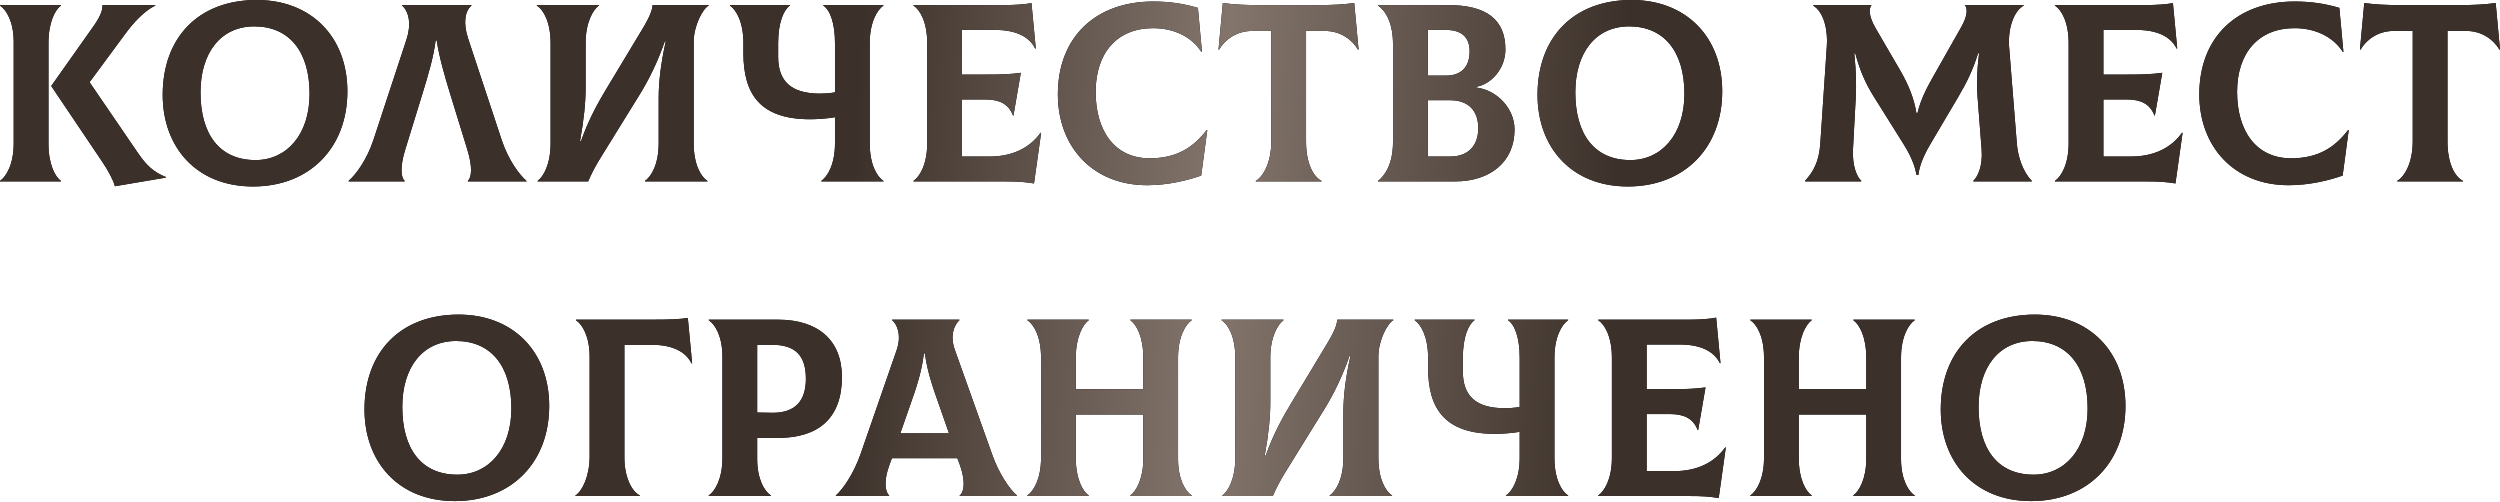
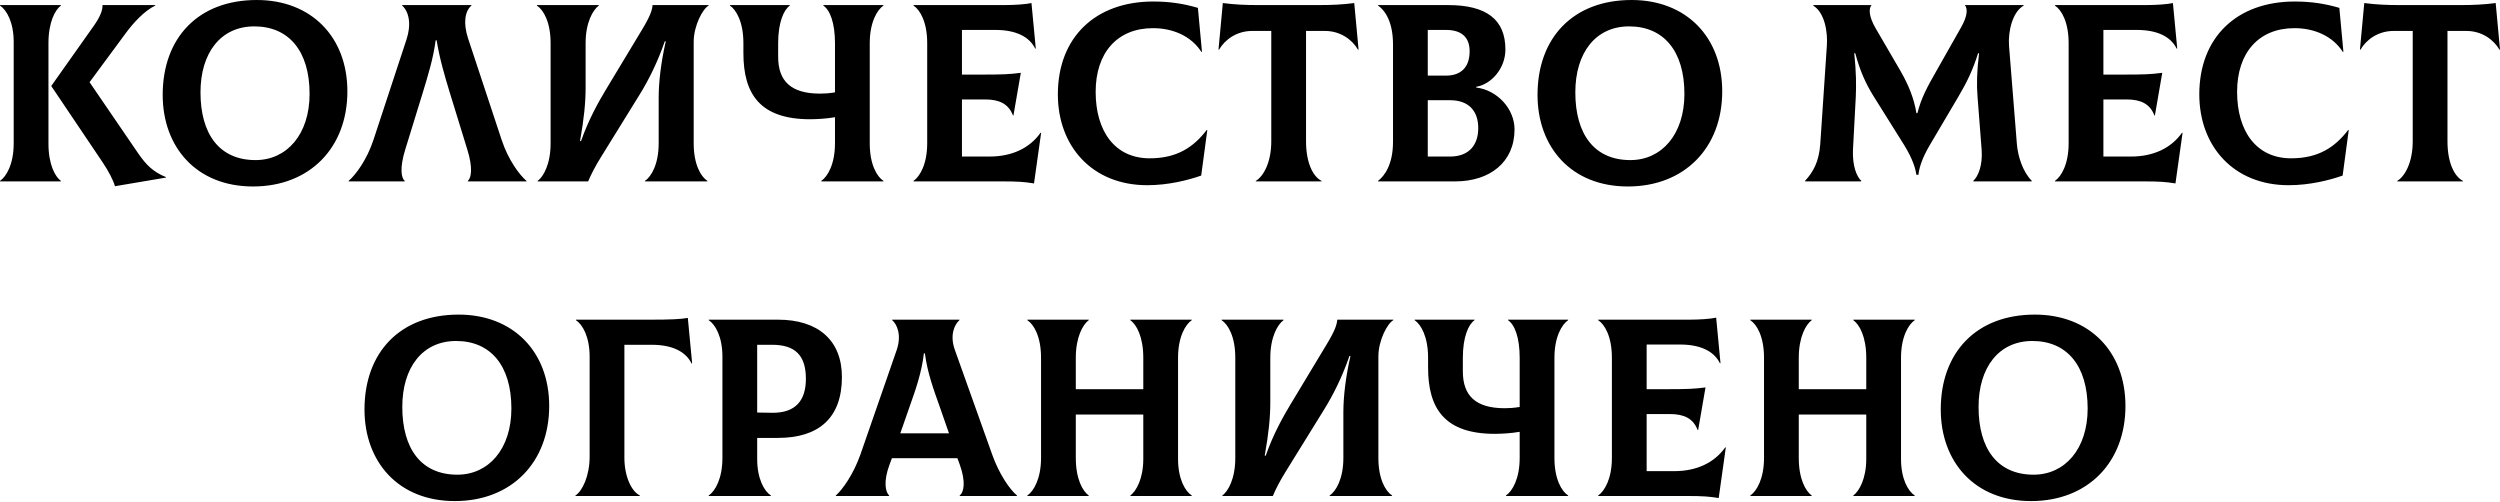
<svg xmlns="http://www.w3.org/2000/svg" width="986" height="198" viewBox="0 0 986 198" fill="none">
  <path d="M19.112 56.636V17.011C19.112 8.806 21.713 3.902 24.015 2.201V2.001H-0V2.201C2.601 3.902 5.403 8.705 5.403 16.61V56.535C5.403 64.74 2.501 69.644 -0 71.345V71.545H24.015V71.345C21.713 69.644 19.112 64.841 19.112 56.636ZM54.334 60.238L35.322 32.42L49.431 13.308C52.633 8.906 57.035 4.203 61.238 2.201V2.001H40.425C40.525 3.902 39.624 6.404 37.123 10.006L20.212 33.921L40.425 63.94C42.726 67.342 44.728 71.144 45.328 73.446L65.441 70.044V69.844C60.538 67.843 57.736 65.241 54.334 60.238ZM99.787 73.546C122.101 73.546 137.01 58.337 137.01 36.023C137.01 14.509 122.701 -3.33995e-06 101.288 -3.33995e-06C78.174 -3.33995e-06 64.165 14.909 64.165 37.423C64.165 57.936 77.373 73.546 99.787 73.546ZM100.788 63.139C86.479 63.139 79.074 52.833 79.074 36.423C79.074 20.813 87.079 10.406 100.287 10.406C113.896 10.406 122.101 20.113 122.101 37.023C122.101 53.033 113.095 63.139 100.788 63.139ZM137.498 71.545H159.612V71.345C158.211 70.144 157.611 66.141 159.812 59.037L166.716 36.623C168.818 29.719 170.919 22.914 171.82 15.91H172.22C173.321 22.914 175.322 29.719 177.423 36.623L184.327 59.037C186.529 66.141 185.928 70.044 184.528 71.345V71.545H207.642V71.345C204.84 68.943 200.438 63.039 197.836 55.135L184.628 15.21C182.626 9.206 183.327 4.403 185.928 2.201V2.001H158.611V2.201C161.313 4.603 162.314 9.606 160.312 15.61L147.304 55.135C144.703 63.039 140.3 68.943 137.498 71.345V71.545ZM212.053 71.545H231.966C233.067 68.843 234.968 65.241 236.969 62.039L252.078 37.623C255.881 31.52 259.383 24.415 262.185 16.31H262.585C260.684 24.615 259.783 32.32 259.783 38.524V56.535C259.783 64.74 256.882 69.644 254.38 71.345V71.545H278.995V71.345C276.394 69.644 273.592 64.841 273.592 56.535V16.51C273.592 10.106 277.194 3.402 279.496 2.201V2.001H257.382C257.182 4.003 256.581 6.104 253.279 11.607L238.87 35.522C236.169 40.025 232.166 47.029 229.164 55.635H228.764C230.365 46.729 230.965 40.325 230.965 34.622V17.011C230.965 8.806 233.867 3.902 236.169 2.201V2.001H211.753V2.201C214.355 3.902 217.157 8.705 217.157 17.011V56.535C217.157 64.74 214.355 69.644 212.053 71.345V71.545ZM348.431 2.201V2.001H324.716V2.201C327.318 3.902 329.319 9.006 329.319 17.011V36.423C327.118 36.823 324.916 36.923 323.415 36.923C312.008 36.923 306.905 32.02 306.905 22.414V17.011C306.905 8.806 309.106 3.902 311.508 2.201V2.001H287.893V2.201C290.395 3.902 293.196 8.705 293.196 17.011V20.913C293.196 37.023 299.7 47.029 319.513 47.029C321.914 47.029 325.917 46.829 329.319 46.229V56.535C329.319 64.74 326.417 69.644 323.916 71.345V71.545H348.431V71.345C345.829 69.644 343.028 64.841 343.028 56.535V17.011C343.028 8.806 345.929 3.902 348.431 2.201ZM410.415 52.333C406.112 58.437 399.108 61.739 390.303 61.739H379.396V39.225H388.601C394.205 39.225 397.807 41.026 399.508 45.529H399.708L402.61 28.718C398.107 29.318 395.306 29.418 387 29.418H379.396V11.807H392.604C400.409 11.807 405.912 14.309 408.314 19.212L408.514 19.112L406.813 1.201C404.611 1.701 400.209 2.001 396.206 2.001H360.284V2.201C362.885 3.902 365.687 8.705 365.687 17.011V56.535C365.687 64.74 362.785 69.644 360.284 71.345V71.545H395.606C401.51 71.545 404.111 71.745 407.813 72.345L410.615 52.433L410.415 52.333ZM452.44 73.046C460.845 73.046 468.65 71.044 473.753 69.243L476.155 51.332L475.955 51.232C470.751 58.036 464.247 62.439 453.44 62.439C439.532 62.439 432.127 51.532 432.127 36.223C432.127 20.813 440.632 11.107 454.741 11.107C462.446 11.107 469.751 14.109 473.853 20.513L474.053 20.413L472.452 3.102C466.649 1.401 461.245 0.6 454.841 0.6C432.027 0.6 417.218 14.709 417.218 37.223C417.218 57.736 430.826 73.046 452.44 73.046ZM534.114 1.201C529.511 1.801 525.308 2.001 520.405 2.001H495.99C491.087 2.001 486.884 1.801 482.281 1.201L480.58 19.512L480.78 19.612C483.082 15.61 487.785 12.208 493.788 12.208H501.393V55.735C501.393 64.24 498.191 69.644 495.289 71.345V71.545H521.206V71.345C517.903 69.644 515.102 64.34 515.102 55.735V12.208H522.606C528.61 12.208 533.313 15.61 535.615 19.612L535.815 19.512L534.114 1.201ZM582.223 34.522V34.221C588.027 33.321 593.731 27.117 593.731 19.512C593.731 7.605 586.126 2.001 571.116 2.001H543.499V2.201C546.701 4.403 549.403 9.306 549.403 17.511V55.935C549.403 64.941 546.001 69.444 543.499 71.345V71.545H573.918C587.527 71.545 597.333 64.04 597.333 51.032C597.333 42.927 590.529 35.522 582.223 34.522ZM570.316 11.807C576.22 11.807 579.622 14.509 579.622 20.213C579.622 26.617 576.12 29.819 570.316 29.819H563.111V11.807H570.316ZM571.917 61.739H563.111V39.525H571.917C579.422 39.525 583.024 43.928 583.024 50.532C583.024 57.136 579.422 61.739 571.917 61.739ZM642.021 73.546C664.335 73.546 679.244 58.337 679.244 36.023C679.244 14.509 664.935 -3.33995e-06 643.522 -3.33995e-06C620.407 -3.33995e-06 606.399 14.909 606.399 37.423C606.399 57.936 619.607 73.546 642.021 73.546ZM643.022 63.139C628.713 63.139 621.308 52.833 621.308 36.423C621.308 20.813 629.313 10.406 642.521 10.406C656.13 10.406 664.335 20.113 664.335 37.023C664.335 53.033 655.329 63.139 643.022 63.139ZM712.005 71.545H734.019L734.119 71.345C732.218 69.644 730.517 65.241 730.817 58.937L731.918 38.224C732.118 33.921 732.118 28.518 731.318 21.013H731.718C733.619 28.017 735.72 32.721 738.922 37.924L750.83 56.936C754.532 62.839 755.533 66.842 755.833 68.943H756.633C756.834 66.842 757.734 62.839 761.336 56.836L772.443 38.024C775.745 32.42 778.047 27.717 780.148 21.013H780.548C779.648 28.318 779.548 33.521 779.948 38.224L781.549 58.937C782.049 65.241 780.148 69.644 778.247 71.345L778.347 71.545H801.261L801.361 71.345C797.759 67.742 795.858 61.639 795.458 56.836L792.356 18.011C791.955 12.508 793.657 4.703 798.159 2.201L798.059 2.001H774.945C776.146 3.502 775.945 6.404 773.444 10.807L763.638 28.118C760.336 33.921 757.734 38.524 756.233 44.628H755.833C754.932 38.924 752.731 33.521 749.629 28.118L739.723 11.107C737.121 6.604 736.921 3.502 738.122 2.001H715.207L715.107 2.201C719.61 4.903 720.911 12.508 720.511 18.011L717.909 56.836C717.409 63.84 715.107 67.843 711.905 71.345L712.005 71.545ZM860.599 52.333C856.297 58.437 849.292 61.739 840.487 61.739H829.58V39.225H838.786C844.389 39.225 847.991 41.026 849.692 45.529H849.893L852.794 28.718C848.292 29.318 845.49 29.418 837.185 29.418H829.58V11.807H842.788C850.593 11.807 856.096 14.309 858.498 19.212L858.698 19.112L856.997 1.201C854.796 1.701 850.393 2.001 846.39 2.001H810.468V2.201C813.069 3.902 815.871 8.705 815.871 17.011V56.535C815.871 64.74 812.969 69.644 810.468 71.345V71.545H845.79C851.694 71.545 854.295 71.745 857.998 72.345L860.799 52.433L860.599 52.333ZM902.624 73.046C911.029 73.046 918.834 71.044 923.937 69.243L926.339 51.332L926.139 51.232C920.935 58.036 914.431 62.439 903.625 62.439C889.716 62.439 882.311 51.532 882.311 36.223C882.311 20.813 890.817 11.107 904.925 11.107C912.63 11.107 919.935 14.109 924.037 20.513L924.238 20.413L922.637 3.102C916.833 1.401 911.429 0.6 905.025 0.6C882.211 0.6 867.402 14.709 867.402 37.223C867.402 57.736 881.01 73.046 902.624 73.046ZM984.298 1.201C979.695 1.801 975.492 2.001 970.589 2.001H946.174C941.271 2.001 937.068 1.801 932.465 1.201L930.764 19.512L930.964 19.612C933.266 15.61 937.969 12.208 943.973 12.208H951.577V55.735C951.577 64.24 948.375 69.644 945.473 71.345V71.545H971.39V71.345C968.088 69.644 965.286 64.34 965.286 55.735V12.208H972.791C978.794 12.208 983.497 15.61 985.799 19.612L985.999 19.512L984.298 1.201ZM179.378 197.624C201.692 197.624 216.601 182.414 216.601 160.1C216.601 138.587 202.292 124.078 180.879 124.078C157.764 124.078 143.756 138.987 143.756 161.501C143.756 182.014 156.964 197.624 179.378 197.624ZM180.379 187.217C166.07 187.217 158.665 176.911 158.665 160.5C158.665 144.891 166.67 134.484 179.878 134.484C193.487 134.484 201.692 144.19 201.692 161.101C201.692 177.111 192.686 187.217 180.379 187.217ZM226.948 195.622H252.364V195.422C248.962 193.721 246.26 187.818 246.26 180.513V135.985H257.067C264.872 135.985 270.375 138.487 272.777 143.39L272.977 143.29L271.276 125.378C268.574 125.879 264.672 126.079 256.567 126.079H227.148V126.279C229.75 127.98 232.552 132.783 232.552 140.688V180.113C232.552 187.718 229.65 193.721 226.948 195.422V195.622ZM306.837 126.079H279.52V126.279C282.122 127.98 284.924 132.783 284.924 140.688V180.613C284.924 188.818 282.022 193.721 279.52 195.422V195.622H304.036V195.422C301.434 193.721 298.632 188.918 298.632 181.013V172.708H306.837C322.747 172.708 332.053 165.003 332.053 148.693C332.053 134.284 322.747 126.079 306.837 126.079ZM304.536 162.802L298.632 162.702V135.985H304.536C313.642 135.985 317.844 140.188 317.844 149.394C317.844 157.999 313.742 162.902 304.536 162.802ZM391.298 179.212L376.589 137.986C374.488 132.083 376.489 127.98 378.39 126.279V126.079H351.873V126.279C353.775 127.88 355.676 132.083 353.675 137.986L339.366 179.212C336.664 186.917 332.361 193.021 329.659 195.422V195.622H350.673V195.422C349.272 194.122 348.271 190.019 350.873 183.115L351.773 180.713H377.589L378.49 183.115C380.992 190.019 380.191 194.122 378.49 195.422V195.622H401.104V195.422C398.302 193.121 394 186.917 391.298 179.212ZM364.381 139.387H364.781C365.782 147.092 368.284 153.796 370.585 160.3L374.287 170.907H355.075L358.778 160.3C361.079 153.796 363.481 147.092 364.381 139.387ZM470.025 126.279V126.079H445.81V126.279C448.212 127.98 450.914 132.783 450.914 141.088V153.496H424.297V141.088C424.297 132.883 427.099 127.98 429.4 126.279V126.079H405.185V126.279C407.787 127.98 410.588 132.783 410.588 141.088V180.613C410.588 188.818 407.686 193.721 405.185 195.422V195.622H429.4V195.422C426.999 193.721 424.297 188.918 424.297 180.613V163.502H450.914V181.013C450.914 188.818 448.112 193.721 445.81 195.422V195.622H470.025V195.422C467.424 193.721 464.622 188.918 464.622 181.013V141.088C464.622 132.883 467.524 127.98 470.025 126.279ZM482.096 195.622H502.008C503.109 192.921 505.01 189.319 507.011 186.116L522.121 161.701C525.923 155.597 529.425 148.493 532.227 140.388H532.627C530.726 148.693 529.825 156.398 529.825 162.602V180.613C529.825 188.818 526.924 193.721 524.422 195.422V195.622H549.037V195.422C546.436 193.721 543.634 188.918 543.634 180.613V140.588C543.634 134.184 547.236 127.48 549.538 126.279V126.079H527.424C527.224 128.08 526.623 130.181 523.321 135.685L508.912 159.6C506.211 164.103 502.208 171.107 499.206 179.712H498.806C500.407 170.807 501.007 164.403 501.007 158.699V141.088C501.007 132.883 503.909 127.98 506.211 126.279V126.079H481.795V126.279C484.397 127.98 487.199 132.783 487.199 141.088V180.613C487.199 188.818 484.397 193.721 482.096 195.422V195.622ZM618.473 126.279V126.079H594.758V126.279C597.36 127.98 599.361 133.083 599.361 141.088V160.5C597.16 160.901 594.958 161.001 593.457 161.001C582.05 161.001 576.947 156.098 576.947 146.492V141.088C576.947 132.883 579.148 127.98 581.55 126.279V126.079H557.935V126.279C560.437 127.98 563.238 132.783 563.238 141.088V144.991C563.238 161.101 569.743 171.107 589.555 171.107C591.956 171.107 595.959 170.907 599.361 170.307V180.613C599.361 188.818 596.459 193.721 593.958 195.422V195.622H618.473V195.422C615.871 193.721 613.07 188.918 613.07 180.613V141.088C613.07 132.883 615.972 127.98 618.473 126.279ZM680.457 176.41C676.154 182.514 669.15 185.816 660.345 185.816H649.438V163.302H658.644C664.247 163.302 667.849 165.103 669.55 169.606H669.75L672.652 152.796C668.149 153.396 665.348 153.496 657.043 153.496H649.438V135.885H662.646C670.451 135.885 675.954 138.387 678.356 143.29L678.556 143.19L676.855 125.278C674.654 125.779 670.251 126.079 666.248 126.079H630.326V126.279C632.927 127.98 635.729 132.783 635.729 141.088V180.613C635.729 188.818 632.827 193.721 630.326 195.422V195.622H665.648C671.552 195.622 674.153 195.823 677.856 196.423L680.657 176.51L680.457 176.41ZM755.165 126.279V126.079H730.95V126.279C733.351 127.98 736.053 132.783 736.053 141.088V153.496H709.436V141.088C709.436 132.883 712.238 127.98 714.539 126.279V126.079H690.324V126.279C692.926 127.98 695.728 132.783 695.728 141.088V180.613C695.728 188.818 692.826 193.721 690.324 195.422V195.622H714.539V195.422C712.138 193.721 709.436 188.918 709.436 180.613V163.502H736.053V181.013C736.053 188.818 733.251 193.721 730.95 195.422V195.622H755.165V195.422C752.563 193.721 749.762 188.918 749.762 181.013V141.088C749.762 132.883 752.663 127.98 755.165 126.279ZM801.056 197.624C823.37 197.624 838.279 182.414 838.279 160.1C838.279 138.587 823.97 124.078 802.557 124.078C779.443 124.078 765.434 138.987 765.434 161.501C765.434 182.014 778.642 197.624 801.056 197.624ZM802.057 187.217C787.748 187.217 780.343 176.911 780.343 160.5C780.343 144.891 788.348 134.484 801.556 134.484C815.165 134.484 823.37 144.19 823.37 161.101C823.37 177.111 814.364 187.217 802.057 187.217Z" fill="black" />
-   <path d="M19.112 56.636V17.011C19.112 8.806 21.713 3.902 24.015 2.201V2.001H-0V2.201C2.601 3.902 5.403 8.705 5.403 16.61V56.535C5.403 64.74 2.501 69.644 -0 71.345V71.545H24.015V71.345C21.713 69.644 19.112 64.841 19.112 56.636ZM54.334 60.238L35.322 32.42L49.431 13.308C52.633 8.906 57.035 4.203 61.238 2.201V2.001H40.425C40.525 3.902 39.624 6.404 37.123 10.006L20.212 33.921L40.425 63.94C42.726 67.342 44.728 71.144 45.328 73.446L65.441 70.044V69.844C60.538 67.843 57.736 65.241 54.334 60.238ZM99.787 73.546C122.101 73.546 137.01 58.337 137.01 36.023C137.01 14.509 122.701 -3.33995e-06 101.288 -3.33995e-06C78.174 -3.33995e-06 64.165 14.909 64.165 37.423C64.165 57.936 77.373 73.546 99.787 73.546ZM100.788 63.139C86.479 63.139 79.074 52.833 79.074 36.423C79.074 20.813 87.079 10.406 100.287 10.406C113.896 10.406 122.101 20.113 122.101 37.023C122.101 53.033 113.095 63.139 100.788 63.139ZM137.498 71.545H159.612V71.345C158.211 70.144 157.611 66.141 159.812 59.037L166.716 36.623C168.818 29.719 170.919 22.914 171.82 15.91H172.22C173.321 22.914 175.322 29.719 177.423 36.623L184.327 59.037C186.529 66.141 185.928 70.044 184.528 71.345V71.545H207.642V71.345C204.84 68.943 200.438 63.039 197.836 55.135L184.628 15.21C182.626 9.206 183.327 4.403 185.928 2.201V2.001H158.611V2.201C161.313 4.603 162.314 9.606 160.312 15.61L147.304 55.135C144.703 63.039 140.3 68.943 137.498 71.345V71.545ZM212.053 71.545H231.966C233.067 68.843 234.968 65.241 236.969 62.039L252.078 37.623C255.881 31.52 259.383 24.415 262.185 16.31H262.585C260.684 24.615 259.783 32.32 259.783 38.524V56.535C259.783 64.74 256.882 69.644 254.38 71.345V71.545H278.995V71.345C276.394 69.644 273.592 64.841 273.592 56.535V16.51C273.592 10.106 277.194 3.402 279.496 2.201V2.001H257.382C257.182 4.003 256.581 6.104 253.279 11.607L238.87 35.522C236.169 40.025 232.166 47.029 229.164 55.635H228.764C230.365 46.729 230.965 40.325 230.965 34.622V17.011C230.965 8.806 233.867 3.902 236.169 2.201V2.001H211.753V2.201C214.355 3.902 217.157 8.705 217.157 17.011V56.535C217.157 64.74 214.355 69.644 212.053 71.345V71.545ZM348.431 2.201V2.001H324.716V2.201C327.318 3.902 329.319 9.006 329.319 17.011V36.423C327.118 36.823 324.916 36.923 323.415 36.923C312.008 36.923 306.905 32.02 306.905 22.414V17.011C306.905 8.806 309.106 3.902 311.508 2.201V2.001H287.893V2.201C290.395 3.902 293.196 8.705 293.196 17.011V20.913C293.196 37.023 299.7 47.029 319.513 47.029C321.914 47.029 325.917 46.829 329.319 46.229V56.535C329.319 64.74 326.417 69.644 323.916 71.345V71.545H348.431V71.345C345.829 69.644 343.028 64.841 343.028 56.535V17.011C343.028 8.806 345.929 3.902 348.431 2.201ZM410.415 52.333C406.112 58.437 399.108 61.739 390.303 61.739H379.396V39.225H388.601C394.205 39.225 397.807 41.026 399.508 45.529H399.708L402.61 28.718C398.107 29.318 395.306 29.418 387 29.418H379.396V11.807H392.604C400.409 11.807 405.912 14.309 408.314 19.212L408.514 19.112L406.813 1.201C404.611 1.701 400.209 2.001 396.206 2.001H360.284V2.201C362.885 3.902 365.687 8.705 365.687 17.011V56.535C365.687 64.74 362.785 69.644 360.284 71.345V71.545H395.606C401.51 71.545 404.111 71.745 407.813 72.345L410.615 52.433L410.415 52.333ZM452.44 73.046C460.845 73.046 468.65 71.044 473.753 69.243L476.155 51.332L475.955 51.232C470.751 58.036 464.247 62.439 453.44 62.439C439.532 62.439 432.127 51.532 432.127 36.223C432.127 20.813 440.632 11.107 454.741 11.107C462.446 11.107 469.751 14.109 473.853 20.513L474.053 20.413L472.452 3.102C466.649 1.401 461.245 0.6 454.841 0.6C432.027 0.6 417.218 14.709 417.218 37.223C417.218 57.736 430.826 73.046 452.44 73.046ZM534.114 1.201C529.511 1.801 525.308 2.001 520.405 2.001H495.99C491.087 2.001 486.884 1.801 482.281 1.201L480.58 19.512L480.78 19.612C483.082 15.61 487.785 12.208 493.788 12.208H501.393V55.735C501.393 64.24 498.191 69.644 495.289 71.345V71.545H521.206V71.345C517.903 69.644 515.102 64.34 515.102 55.735V12.208H522.606C528.61 12.208 533.313 15.61 535.615 19.612L535.815 19.512L534.114 1.201ZM582.223 34.522V34.221C588.027 33.321 593.731 27.117 593.731 19.512C593.731 7.605 586.126 2.001 571.116 2.001H543.499V2.201C546.701 4.403 549.403 9.306 549.403 17.511V55.935C549.403 64.941 546.001 69.444 543.499 71.345V71.545H573.918C587.527 71.545 597.333 64.04 597.333 51.032C597.333 42.927 590.529 35.522 582.223 34.522ZM570.316 11.807C576.22 11.807 579.622 14.509 579.622 20.213C579.622 26.617 576.12 29.819 570.316 29.819H563.111V11.807H570.316ZM571.917 61.739H563.111V39.525H571.917C579.422 39.525 583.024 43.928 583.024 50.532C583.024 57.136 579.422 61.739 571.917 61.739ZM642.021 73.546C664.335 73.546 679.244 58.337 679.244 36.023C679.244 14.509 664.935 -3.33995e-06 643.522 -3.33995e-06C620.407 -3.33995e-06 606.399 14.909 606.399 37.423C606.399 57.936 619.607 73.546 642.021 73.546ZM643.022 63.139C628.713 63.139 621.308 52.833 621.308 36.423C621.308 20.813 629.313 10.406 642.521 10.406C656.13 10.406 664.335 20.113 664.335 37.023C664.335 53.033 655.329 63.139 643.022 63.139ZM712.005 71.545H734.019L734.119 71.345C732.218 69.644 730.517 65.241 730.817 58.937L731.918 38.224C732.118 33.921 732.118 28.518 731.318 21.013H731.718C733.619 28.017 735.72 32.721 738.922 37.924L750.83 56.936C754.532 62.839 755.533 66.842 755.833 68.943H756.633C756.834 66.842 757.734 62.839 761.336 56.836L772.443 38.024C775.745 32.42 778.047 27.717 780.148 21.013H780.548C779.648 28.318 779.548 33.521 779.948 38.224L781.549 58.937C782.049 65.241 780.148 69.644 778.247 71.345L778.347 71.545H801.261L801.361 71.345C797.759 67.742 795.858 61.639 795.458 56.836L792.356 18.011C791.955 12.508 793.657 4.703 798.159 2.201L798.059 2.001H774.945C776.146 3.502 775.945 6.404 773.444 10.807L763.638 28.118C760.336 33.921 757.734 38.524 756.233 44.628H755.833C754.932 38.924 752.731 33.521 749.629 28.118L739.723 11.107C737.121 6.604 736.921 3.502 738.122 2.001H715.207L715.107 2.201C719.61 4.903 720.911 12.508 720.511 18.011L717.909 56.836C717.409 63.84 715.107 67.843 711.905 71.345L712.005 71.545ZM860.599 52.333C856.297 58.437 849.292 61.739 840.487 61.739H829.58V39.225H838.786C844.389 39.225 847.991 41.026 849.692 45.529H849.893L852.794 28.718C848.292 29.318 845.49 29.418 837.185 29.418H829.58V11.807H842.788C850.593 11.807 856.096 14.309 858.498 19.212L858.698 19.112L856.997 1.201C854.796 1.701 850.393 2.001 846.39 2.001H810.468V2.201C813.069 3.902 815.871 8.705 815.871 17.011V56.535C815.871 64.74 812.969 69.644 810.468 71.345V71.545H845.79C851.694 71.545 854.295 71.745 857.998 72.345L860.799 52.433L860.599 52.333ZM902.624 73.046C911.029 73.046 918.834 71.044 923.937 69.243L926.339 51.332L926.139 51.232C920.935 58.036 914.431 62.439 903.625 62.439C889.716 62.439 882.311 51.532 882.311 36.223C882.311 20.813 890.817 11.107 904.925 11.107C912.63 11.107 919.935 14.109 924.037 20.513L924.238 20.413L922.637 3.102C916.833 1.401 911.429 0.6 905.025 0.6C882.211 0.6 867.402 14.709 867.402 37.223C867.402 57.736 881.01 73.046 902.624 73.046ZM984.298 1.201C979.695 1.801 975.492 2.001 970.589 2.001H946.174C941.271 2.001 937.068 1.801 932.465 1.201L930.764 19.512L930.964 19.612C933.266 15.61 937.969 12.208 943.973 12.208H951.577V55.735C951.577 64.24 948.375 69.644 945.473 71.345V71.545H971.39V71.345C968.088 69.644 965.286 64.34 965.286 55.735V12.208H972.791C978.794 12.208 983.497 15.61 985.799 19.612L985.999 19.512L984.298 1.201ZM179.378 197.624C201.692 197.624 216.601 182.414 216.601 160.1C216.601 138.587 202.292 124.078 180.879 124.078C157.764 124.078 143.756 138.987 143.756 161.501C143.756 182.014 156.964 197.624 179.378 197.624ZM180.379 187.217C166.07 187.217 158.665 176.911 158.665 160.5C158.665 144.891 166.67 134.484 179.878 134.484C193.487 134.484 201.692 144.19 201.692 161.101C201.692 177.111 192.686 187.217 180.379 187.217ZM226.948 195.622H252.364V195.422C248.962 193.721 246.26 187.818 246.26 180.513V135.985H257.067C264.872 135.985 270.375 138.487 272.777 143.39L272.977 143.29L271.276 125.378C268.574 125.879 264.672 126.079 256.567 126.079H227.148V126.279C229.75 127.98 232.552 132.783 232.552 140.688V180.113C232.552 187.718 229.65 193.721 226.948 195.422V195.622ZM306.837 126.079H279.52V126.279C282.122 127.98 284.924 132.783 284.924 140.688V180.613C284.924 188.818 282.022 193.721 279.52 195.422V195.622H304.036V195.422C301.434 193.721 298.632 188.918 298.632 181.013V172.708H306.837C322.747 172.708 332.053 165.003 332.053 148.693C332.053 134.284 322.747 126.079 306.837 126.079ZM304.536 162.802L298.632 162.702V135.985H304.536C313.642 135.985 317.844 140.188 317.844 149.394C317.844 157.999 313.742 162.902 304.536 162.802ZM391.298 179.212L376.589 137.986C374.488 132.083 376.489 127.98 378.39 126.279V126.079H351.873V126.279C353.775 127.88 355.676 132.083 353.675 137.986L339.366 179.212C336.664 186.917 332.361 193.021 329.659 195.422V195.622H350.673V195.422C349.272 194.122 348.271 190.019 350.873 183.115L351.773 180.713H377.589L378.49 183.115C380.992 190.019 380.191 194.122 378.49 195.422V195.622H401.104V195.422C398.302 193.121 394 186.917 391.298 179.212ZM364.381 139.387H364.781C365.782 147.092 368.284 153.796 370.585 160.3L374.287 170.907H355.075L358.778 160.3C361.079 153.796 363.481 147.092 364.381 139.387ZM470.025 126.279V126.079H445.81V126.279C448.212 127.98 450.914 132.783 450.914 141.088V153.496H424.297V141.088C424.297 132.883 427.099 127.98 429.4 126.279V126.079H405.185V126.279C407.787 127.98 410.588 132.783 410.588 141.088V180.613C410.588 188.818 407.686 193.721 405.185 195.422V195.622H429.4V195.422C426.999 193.721 424.297 188.918 424.297 180.613V163.502H450.914V181.013C450.914 188.818 448.112 193.721 445.81 195.422V195.622H470.025V195.422C467.424 193.721 464.622 188.918 464.622 181.013V141.088C464.622 132.883 467.524 127.98 470.025 126.279ZM482.096 195.622H502.008C503.109 192.921 505.01 189.319 507.011 186.116L522.121 161.701C525.923 155.597 529.425 148.493 532.227 140.388H532.627C530.726 148.693 529.825 156.398 529.825 162.602V180.613C529.825 188.818 526.924 193.721 524.422 195.422V195.622H549.037V195.422C546.436 193.721 543.634 188.918 543.634 180.613V140.588C543.634 134.184 547.236 127.48 549.538 126.279V126.079H527.424C527.224 128.08 526.623 130.181 523.321 135.685L508.912 159.6C506.211 164.103 502.208 171.107 499.206 179.712H498.806C500.407 170.807 501.007 164.403 501.007 158.699V141.088C501.007 132.883 503.909 127.98 506.211 126.279V126.079H481.795V126.279C484.397 127.98 487.199 132.783 487.199 141.088V180.613C487.199 188.818 484.397 193.721 482.096 195.422V195.622ZM618.473 126.279V126.079H594.758V126.279C597.36 127.98 599.361 133.083 599.361 141.088V160.5C597.16 160.901 594.958 161.001 593.457 161.001C582.05 161.001 576.947 156.098 576.947 146.492V141.088C576.947 132.883 579.148 127.98 581.55 126.279V126.079H557.935V126.279C560.437 127.98 563.238 132.783 563.238 141.088V144.991C563.238 161.101 569.743 171.107 589.555 171.107C591.956 171.107 595.959 170.907 599.361 170.307V180.613C599.361 188.818 596.459 193.721 593.958 195.422V195.622H618.473V195.422C615.871 193.721 613.07 188.918 613.07 180.613V141.088C613.07 132.883 615.972 127.98 618.473 126.279ZM680.457 176.41C676.154 182.514 669.15 185.816 660.345 185.816H649.438V163.302H658.644C664.247 163.302 667.849 165.103 669.55 169.606H669.75L672.652 152.796C668.149 153.396 665.348 153.496 657.043 153.496H649.438V135.885H662.646C670.451 135.885 675.954 138.387 678.356 143.29L678.556 143.19L676.855 125.278C674.654 125.779 670.251 126.079 666.248 126.079H630.326V126.279C632.927 127.98 635.729 132.783 635.729 141.088V180.613C635.729 188.818 632.827 193.721 630.326 195.422V195.622H665.648C671.552 195.622 674.153 195.823 677.856 196.423L680.657 176.51L680.457 176.41ZM755.165 126.279V126.079H730.95V126.279C733.351 127.98 736.053 132.783 736.053 141.088V153.496H709.436V141.088C709.436 132.883 712.238 127.98 714.539 126.279V126.079H690.324V126.279C692.926 127.98 695.728 132.783 695.728 141.088V180.613C695.728 188.818 692.826 193.721 690.324 195.422V195.622H714.539V195.422C712.138 193.721 709.436 188.918 709.436 180.613V163.502H736.053V181.013C736.053 188.818 733.251 193.721 730.95 195.422V195.622H755.165V195.422C752.563 193.721 749.762 188.918 749.762 181.013V141.088C749.762 132.883 752.663 127.98 755.165 126.279ZM801.056 197.624C823.37 197.624 838.279 182.414 838.279 160.1C838.279 138.587 823.97 124.078 802.557 124.078C779.443 124.078 765.434 138.987 765.434 161.501C765.434 182.014 778.642 197.624 801.056 197.624ZM802.057 187.217C787.748 187.217 780.343 176.911 780.343 160.5C780.343 144.891 788.348 134.484 801.556 134.484C815.165 134.484 823.37 144.19 823.37 161.101C823.37 177.111 814.364 187.217 802.057 187.217Z" fill="url(#paint0_linear_103_190)" />
  <defs>
    <linearGradient id="paint0_linear_103_190" x1="-23.284" y1="30.391" x2="1009.72" y2="89.632" gradientUnits="userSpaceOnUse">
      <stop stop-color="#3C312A" />
      <stop offset="0.349" stop-color="#3C312A" />
      <stop offset="0.49" stop-color="#83756C" />
      <stop offset="0.641" stop-color="#3C312A" />
      <stop offset="1" stop-color="#3C312A" />
    </linearGradient>
  </defs>
</svg>